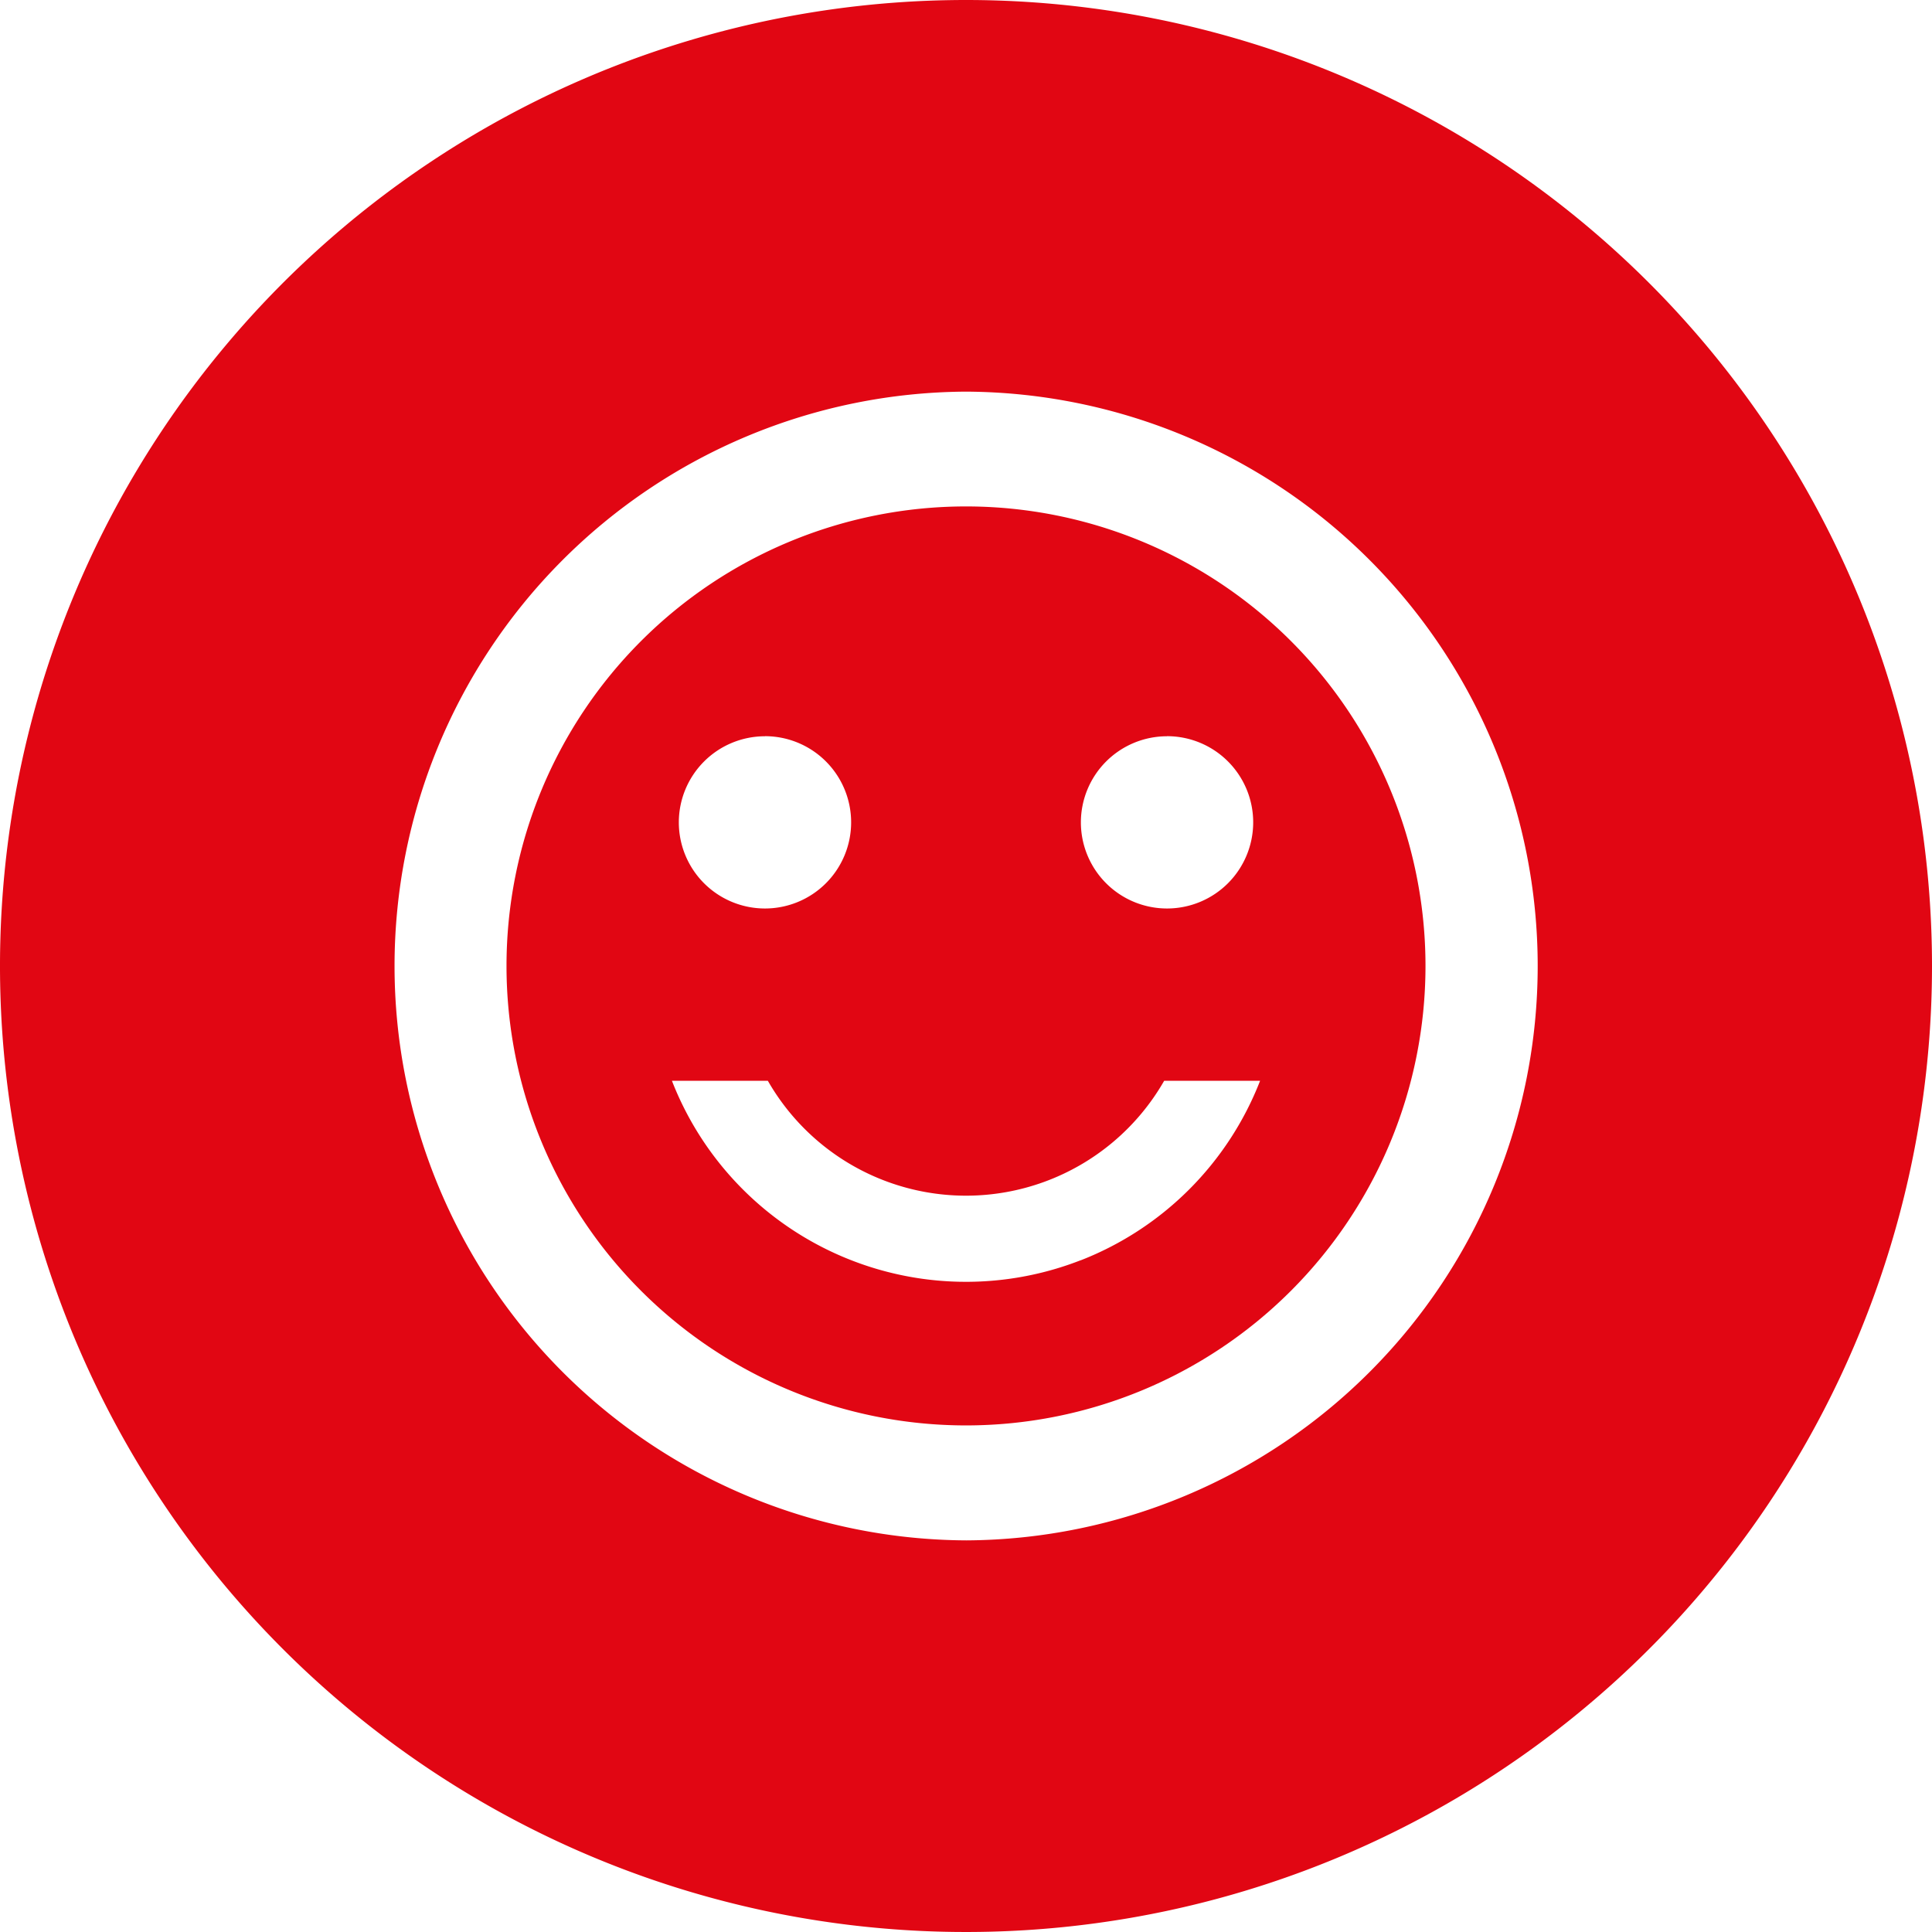
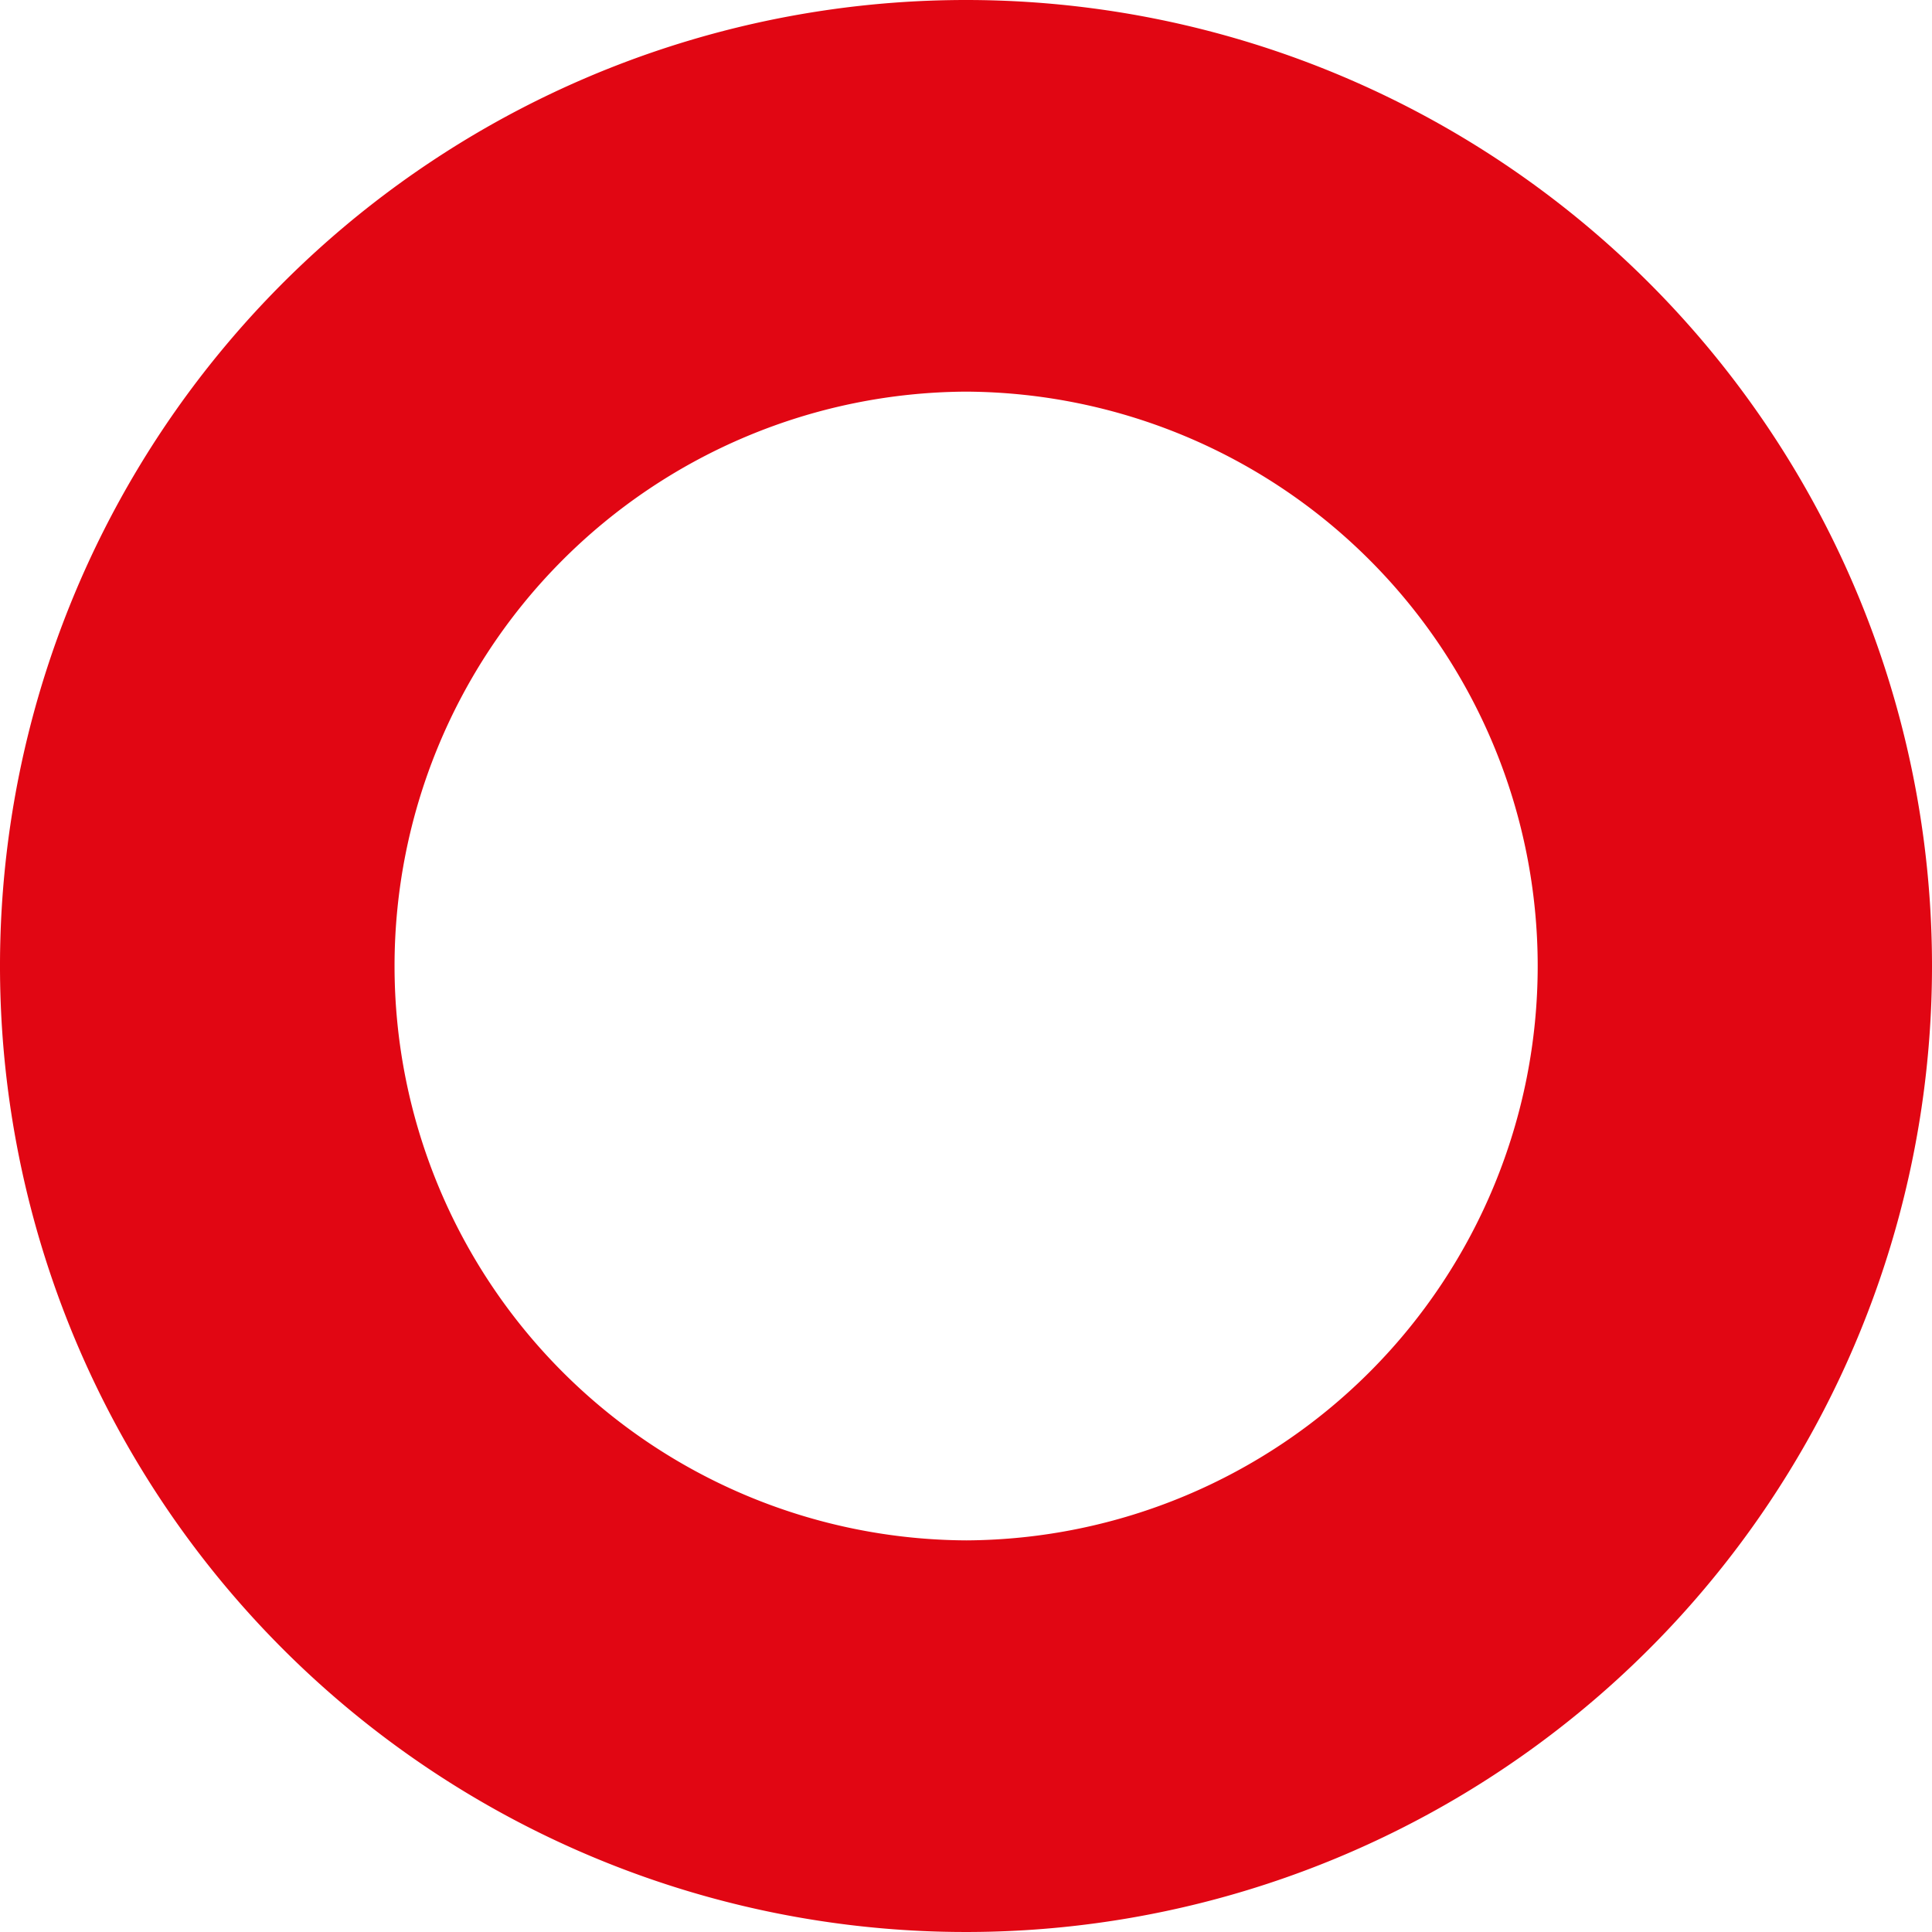
<svg xmlns="http://www.w3.org/2000/svg" width="125" height="125" viewBox="0 0 125 125">
  <g id="Grupo_237" data-name="Grupo 237" transform="translate(-1254.669 -477.034)">
-     <path id="Trazado_1178" data-name="Trazado 1178" d="M1317.169,509.8a29.729,29.729,0,1,0,29.729,29.729A29.729,29.729,0,0,0,1317.169,509.8Zm13.007,14.865a5.574,5.574,0,1,1-5.574,5.574A5.574,5.574,0,0,1,1330.176,524.67Zm-26.013,0a5.574,5.574,0,1,1-5.574,5.574A5.574,5.574,0,0,1,1304.163,524.67Zm20.42,33.909a20.419,20.419,0,0,1-26.44-11.612h6.206a14.774,14.774,0,0,0,25.641,0h6.206A20.419,20.419,0,0,1,1324.583,558.579Z" fill="#e10613" />
    <path id="Trazado_1179" data-name="Trazado 1179" d="M1317.169,477.034a62.5,62.5,0,1,0,62.5,62.5A62.5,62.5,0,0,0,1317.169,477.034Zm.037,99.662a37.162,37.162,0,0,1-.074-74.323h.037a37.162,37.162,0,0,1,.037,74.323Z" fill="#e10613" />
  </g>
</svg>